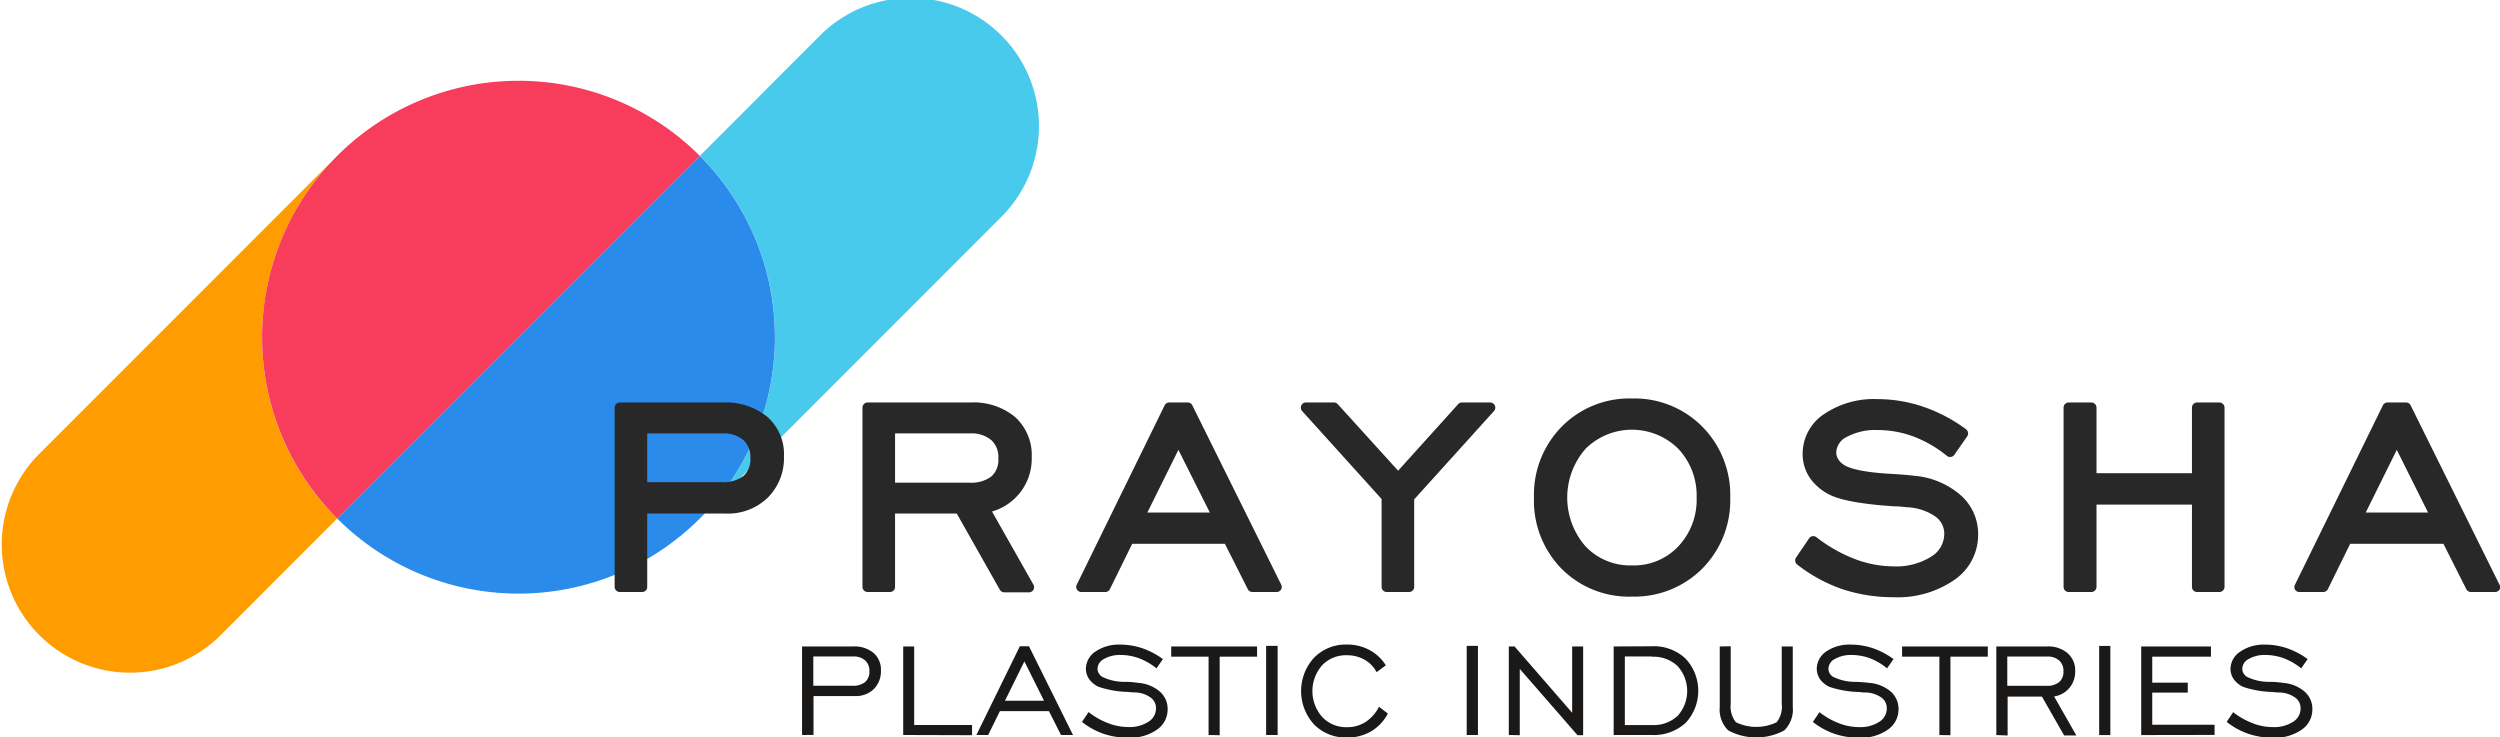
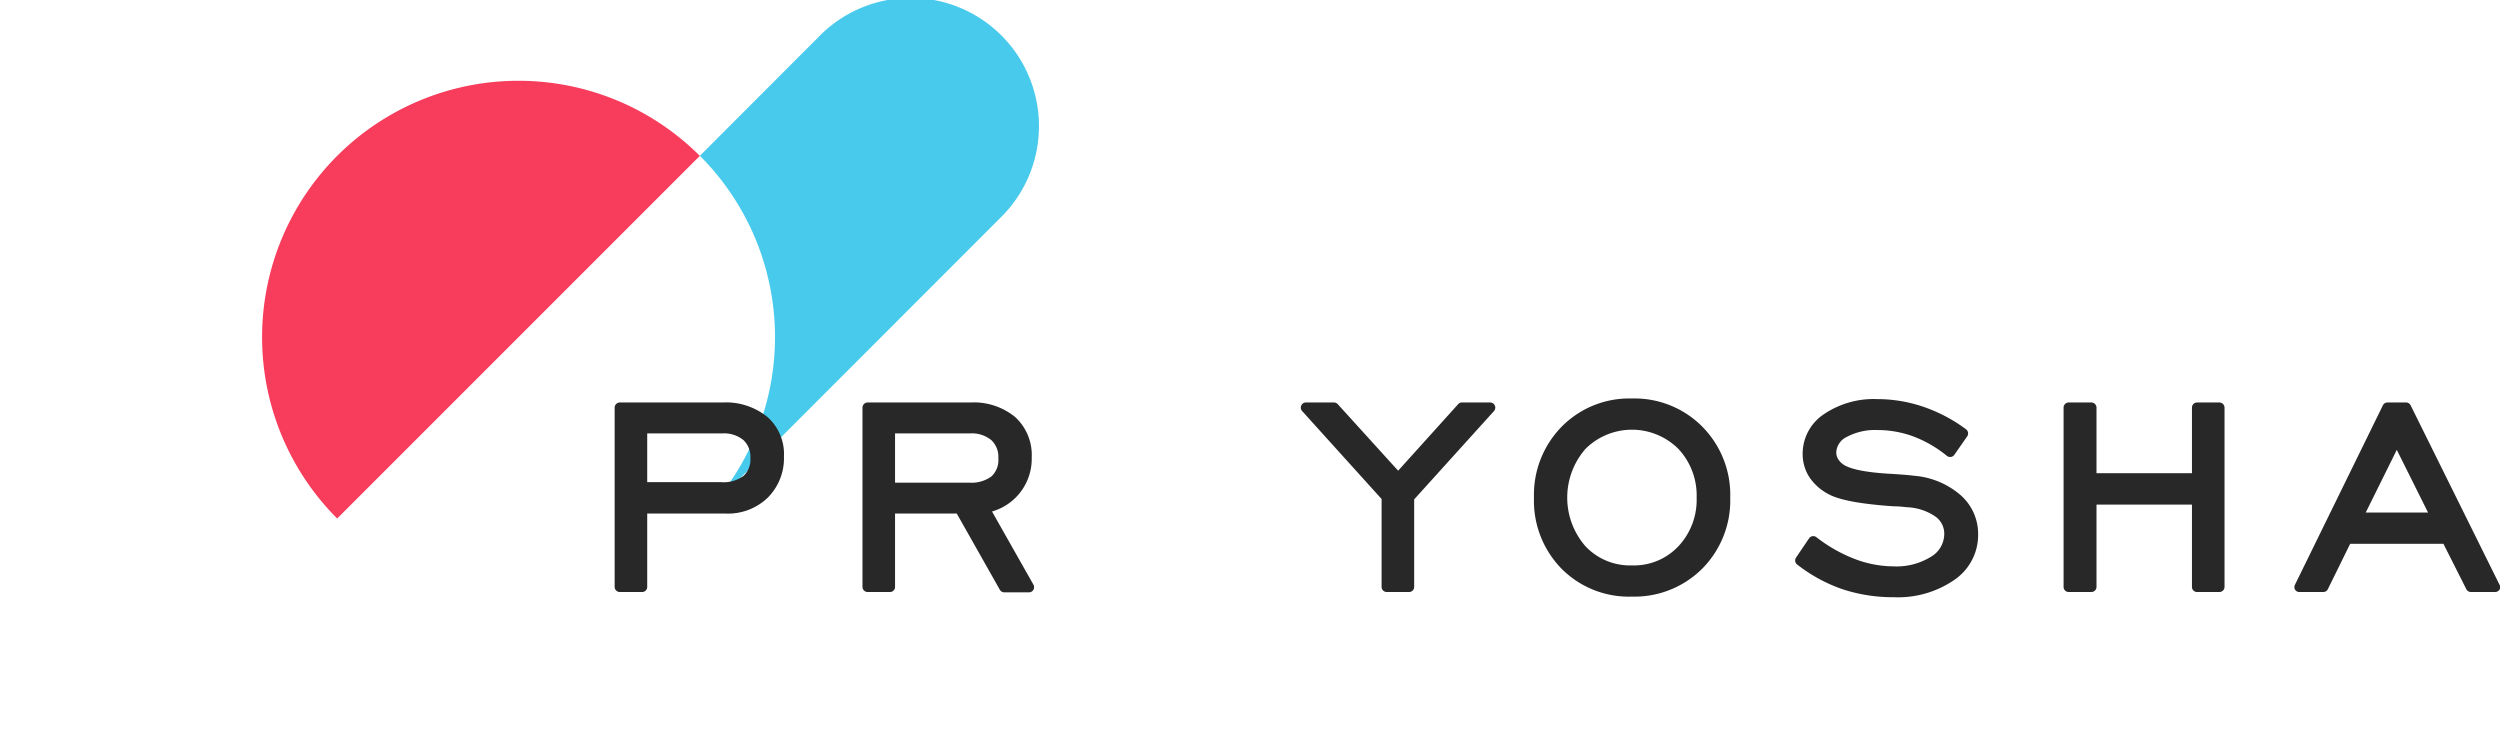
<svg xmlns="http://www.w3.org/2000/svg" id="Layer_1" data-name="Layer 1" viewBox="0 0 364.56 107.54">
  <defs>
    <style>.cls-1{fill:#ff9d00;}.cls-1,.cls-2,.cls-3,.cls-4{fill-rule:evenodd;}.cls-2{fill:#48caed;}.cls-3{fill:#f73c5c;}.cls-4{fill:#2a8bea;}.cls-5{fill:#282829;}.cls-6{fill:#1b1918;}</style>
  </defs>
-   <path class="cls-1" d="M50.86,79.61,33.59,96.89A18.7,18.7,0,0,1,7.15,70.45L49.36,28.23c.21-.21.42-.41.64-.6a37.39,37.39,0,0,0,.86,52Z" transform="translate(-1.69 -4)" />
  <path class="cls-2" d="M103.74,26.73,121,9.45a18.7,18.7,0,1,1,26.44,26.44L105.24,78.11q-.31.31-.63.6a37.38,37.38,0,0,0-.87-52Z" transform="translate(-1.69 -4)" />
  <path class="cls-3" d="M103.74,26.73A37.39,37.39,0,0,0,50.86,79.61Z" transform="translate(-1.69 -4)" />
-   <path class="cls-4" d="M50.86,79.61a37.39,37.39,0,0,0,52.88-52.88Z" transform="translate(-1.69 -4)" />
  <path class="cls-5" d="M146.35,78.59a8,8,0,0,0,5.79-7.88,7.52,7.52,0,0,0-2.42-5.9,9.52,9.52,0,0,0-6.51-2.12h-15a.76.76,0,0,0-.75.75V89.58a.75.75,0,0,0,.75.75h3.25a.74.74,0,0,0,.75-.75V78.89h9L147.49,90a.76.76,0,0,0,.65.38h3.59a.75.75,0,0,0,.66-1.12ZM132.21,67.2h11a4.45,4.45,0,0,1,3.06,1,3.33,3.33,0,0,1,1,2.64,3.23,3.23,0,0,1-1,2.63,4.89,4.89,0,0,1-3.24.91H132.21Z" transform="translate(-1.69 -4)" />
  <path class="cls-5" d="M366.17,89.25,353.22,63.11a.75.75,0,0,0-.68-.42h-2.7a.75.75,0,0,0-.67.42L336.36,89.25a.76.76,0,0,0,0,.73.73.73,0,0,0,.63.35h3.49a.75.75,0,0,0,.67-.42l3.25-6.61H358l3.34,6.62a.76.76,0,0,0,.67.41h3.53a.75.75,0,0,0,.64-.35A.73.73,0,0,0,366.17,89.25ZM355.76,78.74h-9.09l4.53-9.14Z" transform="translate(-1.69 -4)" />
  <path class="cls-5" d="M113.56,64.77a9.6,9.6,0,0,0-6.49-2.08h-15a.76.76,0,0,0-.75.75V89.58a.75.75,0,0,0,.75.75h3.25a.74.74,0,0,0,.75-.75V78.89H107.5a8.36,8.36,0,0,0,6.16-2.33,8.15,8.15,0,0,0,2.35-6A7.23,7.23,0,0,0,113.56,64.77Zm-2.45,6a3.23,3.23,0,0,1-1,2.63,4.89,4.89,0,0,1-3.24.91H96.07V67.2h11a4.45,4.45,0,0,1,3.06,1A3.33,3.33,0,0,1,111.11,70.79Z" transform="translate(-1.69 -4)" />
  <path class="cls-5" d="M325.33,62.69h-3.25a.75.75,0,0,0-.75.75V73H307.41V63.44a.76.76,0,0,0-.75-.75h-3.3a.75.75,0,0,0-.75.75V89.58a.74.74,0,0,0,.75.75h3.3a.75.75,0,0,0,.75-.75v-12h13.92v12a.74.74,0,0,0,.75.75h3.25a.75.75,0,0,0,.75-.75V63.44A.76.76,0,0,0,325.33,62.69Z" transform="translate(-1.69 -4)" />
  <path class="cls-5" d="M280.84,73.38c-.85-.11-2-.2-3.86-.31-4.23-.26-5.91-.9-6.55-1.38a2.63,2.63,0,0,1-.75-.84,1.93,1.93,0,0,1-.22-.9A2.64,2.64,0,0,1,271,67.71a8.79,8.79,0,0,1,4.5-1,15.14,15.14,0,0,1,5.22.94,17.59,17.59,0,0,1,4.88,2.83.73.73,0,0,0,.57.15.71.71,0,0,0,.51-.31l1.89-2.71a.76.76,0,0,0-.17-1,22.83,22.83,0,0,0-6.26-3.3,20.83,20.83,0,0,0-6.7-1.11,12.94,12.94,0,0,0-7.75,2.18,6.92,6.92,0,0,0-3.13,5.8,6.19,6.19,0,0,0,1.08,3.55,7.7,7.7,0,0,0,3.08,2.52c1.65.75,4.61,1.27,9.07,1.58.84,0,1.49.09,2,.14a7.82,7.82,0,0,1,4.09,1.33,3.06,3.06,0,0,1,1.33,2.56,3.88,3.88,0,0,1-1.94,3.33,9.56,9.56,0,0,1-5.46,1.4,16,16,0,0,1-5.66-1.08,21.88,21.88,0,0,1-5.58-3.17.73.73,0,0,0-.58-.15.72.72,0,0,0-.5.32l-1.9,2.81a.75.75,0,0,0,.17,1,22.83,22.83,0,0,0,6.6,3.6,23.67,23.67,0,0,0,7.5,1.17,14.51,14.51,0,0,0,8.81-2.52,7.94,7.94,0,0,0,3.48-6.63,7.52,7.52,0,0,0-2.56-5.74A11.8,11.8,0,0,0,280.84,73.38Z" transform="translate(-1.69 -4)" />
  <path class="cls-5" d="M239.66,62.11a13.83,13.83,0,0,0-10.22,4.09,14.17,14.17,0,0,0-4.06,10.37,14.16,14.16,0,0,0,4,10.34A13.84,13.84,0,0,0,239.66,91h0a14,14,0,0,0,10.27-4.09A14.13,14.13,0,0,0,254,76.57a14.14,14.14,0,0,0-4.07-10.35A13.91,13.91,0,0,0,239.66,62.11Zm9.44,14.46a9.89,9.89,0,0,1-2.68,7.11,8.9,8.9,0,0,1-6.76,2.77h0a8.94,8.94,0,0,1-6.76-2.78,10.8,10.8,0,0,1,0-14.22,9.6,9.6,0,0,1,13.53,0A9.94,9.94,0,0,1,249.1,76.57Z" transform="translate(-1.69 -4)" />
  <path class="cls-5" d="M219,62.69h-4.13a.73.73,0,0,0-.55.25l-8.75,9.7-8.8-9.7a.77.77,0,0,0-.56-.25h-4.08a.75.75,0,0,0-.56,1.25l11.59,12.83V89.58a.75.75,0,0,0,.75.75h3.25a.74.74,0,0,0,.75-.75V76.82l11.64-12.88a.75.75,0,0,0-.55-1.25Z" transform="translate(-1.69 -4)" />
-   <path class="cls-5" d="M175.56,63.11a.73.73,0,0,0-.67-.42h-2.7a.74.74,0,0,0-.67.42L158.71,89.25a.74.74,0,0,0,.67,1.08h3.48a.75.75,0,0,0,.68-.42l3.25-6.61h13.52l3.34,6.62a.74.74,0,0,0,.67.41h3.53a.74.74,0,0,0,.67-1.08Zm2.55,15.63H169l4.53-9.14Z" transform="translate(-1.69 -4)" />
-   <path class="cls-6" d="M120.26,104H126a2.73,2.73,0,0,0,1.84-.54,1.94,1.94,0,0,0,.63-1.58,2,2,0,0,0-.63-1.58,2.5,2.5,0,0,0-1.76-.57h-5.79V104Zm-1.61,7.18V98.27h7.42a4.36,4.36,0,0,1,3,.94,3.21,3.21,0,0,1,1.08,2.56,3.68,3.68,0,0,1-1.05,2.73,3.76,3.76,0,0,1-2.78,1h-6v5.67Zm14.75,0V98.27H135v11.45h8.44v1.49Zm14.84-5h5.69l-2.86-5.73-2.83,5.73Zm-4.17,5,6.34-12.94h1.33l6.42,12.94h-1.75l-1.76-3.48H147.5l-1.71,3.48Zm15.43-1.95.93-1.39a11,11,0,0,0,2.86,1.62,8.14,8.14,0,0,0,2.94.56,5.07,5.07,0,0,0,2.91-.76,2.27,2.27,0,0,0,1.12-2,1.88,1.88,0,0,0-.81-1.56,4.14,4.14,0,0,0-2.22-.73c-.22,0-.55,0-1-.07a14.51,14.51,0,0,1-4.35-.75,3.53,3.53,0,0,1-1.37-1.12,2.65,2.65,0,0,1-.47-1.55A3.06,3.06,0,0,1,161.45,99a6.06,6.06,0,0,1,3.62-1,10.08,10.08,0,0,1,3.2.53,11.38,11.38,0,0,1,3,1.58l-.94,1.35a9.22,9.22,0,0,0-2.52-1.46,7.87,7.87,0,0,0-2.71-.49,4.62,4.62,0,0,0-2.41.58,1.64,1.64,0,0,0-.95,1.42,1.26,1.26,0,0,0,.15.62,1.79,1.79,0,0,0,.47.54,7.36,7.36,0,0,0,3.45.76c.81,0,1.44.09,1.88.15a5.42,5.42,0,0,1,3.12,1.26,3.33,3.33,0,0,1,1.15,2.57,3.57,3.57,0,0,1-1.57,3,6.81,6.81,0,0,1-4.14,1.17,11.21,11.21,0,0,1-3.59-.56,10.75,10.75,0,0,1-3.16-1.72Zm18.43,1.95V99.76h-5.45V98.27H185v1.49h-5.45v11.45Zm8.39,0v-13H188v13Zm16.45-4.13,1.3,1a6.52,6.52,0,0,1-2.44,2.6,6.85,6.85,0,0,1-3.52.9,6.48,6.48,0,0,1-4.8-1.91,7.21,7.21,0,0,1,0-9.73,6.48,6.48,0,0,1,4.8-1.92,6.81,6.81,0,0,1,3.27.79,6.36,6.36,0,0,1,2.4,2.24l-1.35,1a4.41,4.41,0,0,0-1.76-1.82,5.13,5.13,0,0,0-2.56-.65A4.8,4.8,0,0,0,194.5,101a5.7,5.7,0,0,0,0,7.55,4.77,4.77,0,0,0,3.61,1.49,4.89,4.89,0,0,0,2.7-.75A5.71,5.71,0,0,0,202.77,107.08Zm12.8,4.13v-13h1.64v13Zm6.14,0V98.27h.84l8.4,9.67V98.27h1.6v12.94h-.82l-8.42-9.67v9.67Zm20.86-11.45h-3.94v10h3.94a5.14,5.14,0,0,0,3.76-1.34,5.42,5.42,0,0,0,0-7.25,5.08,5.08,0,0,0-3.74-1.37Zm0-1.49a6.74,6.74,0,0,1,4.92,1.81,6.86,6.86,0,0,1,0,9.37,6.9,6.9,0,0,1-5,1.76H237V98.27Zm11.5,0v8.38a3.66,3.66,0,0,0,.76,2.7,6.83,6.83,0,0,0,5.94,0,3.66,3.66,0,0,0,.74-2.7V98.27h1.61v8.81a4.25,4.25,0,0,1-1.24,3.43,8.62,8.62,0,0,1-8.17,0,4.25,4.25,0,0,1-1.24-3.43V98.27Zm12,11,.94-1.39a10.91,10.91,0,0,0,2.85,1.62,8.14,8.14,0,0,0,2.94.56,5,5,0,0,0,2.91-.76,2.27,2.27,0,0,0,1.12-2,1.9,1.9,0,0,0-.8-1.56,4.2,4.2,0,0,0-2.22-.73c-.23,0-.56,0-1-.07a14.65,14.65,0,0,1-4.35-.75,3.53,3.53,0,0,1-1.37-1.12,2.72,2.72,0,0,1-.47-1.55A3.07,3.07,0,0,1,268,99a6,6,0,0,1,3.62-1,10,10,0,0,1,3.19.53,11.08,11.08,0,0,1,3,1.58l-.94,1.35A9.17,9.17,0,0,0,274.4,100a7.91,7.91,0,0,0-2.71-.49,4.66,4.66,0,0,0-2.42.58,1.65,1.65,0,0,0-.95,1.42,1.26,1.26,0,0,0,.15.62,1.79,1.79,0,0,0,.47.54,7.36,7.36,0,0,0,3.45.76q1.22.06,1.89.15a5.48,5.48,0,0,1,3.12,1.26,3.35,3.35,0,0,1,1.14,2.57,3.57,3.57,0,0,1-1.57,3,6.77,6.77,0,0,1-4.14,1.17,11.26,11.26,0,0,1-3.59-.56,10.75,10.75,0,0,1-3.16-1.72Zm18.43,1.95V99.76h-5.44V98.27h12.5v1.49h-5.45v11.45Zm9.9-7.18h5.72a2.75,2.75,0,0,0,1.84-.54,1.94,1.94,0,0,0,.63-1.58,2,2,0,0,0-.63-1.58,2.52,2.52,0,0,0-1.76-.57h-5.8Zm-1.6,7.18V98.27h7.42a4.31,4.31,0,0,1,3,1,3.32,3.32,0,0,1,1.08,2.64,3.6,3.6,0,0,1-3.07,3.65l3.24,5.69h-1.78l-3.24-5.67h-5v5.67Zm15,0v-13h1.63v13Zm6.13,0V98.27h10.17v1.49h-8.56v3.79h5.18V105h-5.18v4.68h9.09v1.49Zm12.48-1.95.93-1.39a11,11,0,0,0,2.86,1.62,8.14,8.14,0,0,0,2.94.56,5.07,5.07,0,0,0,2.91-.76,2.27,2.27,0,0,0,1.12-2,1.88,1.88,0,0,0-.81-1.56,4.14,4.14,0,0,0-2.22-.73c-.22,0-.55,0-1-.07a14.51,14.51,0,0,1-4.35-.75,3.53,3.53,0,0,1-1.37-1.12,2.65,2.65,0,0,1-.47-1.55A3.06,3.06,0,0,1,328.41,99,6.06,6.06,0,0,1,332,98a10.08,10.08,0,0,1,3.2.53,11.38,11.38,0,0,1,3,1.58l-.94,1.35a9.22,9.22,0,0,0-2.52-1.46,7.87,7.87,0,0,0-2.71-.49,4.62,4.62,0,0,0-2.41.58,1.64,1.64,0,0,0-.95,1.42,1.26,1.26,0,0,0,.15.62,1.79,1.79,0,0,0,.47.54,7.36,7.36,0,0,0,3.45.76c.81,0,1.44.09,1.88.15a5.42,5.42,0,0,1,3.12,1.26,3.33,3.33,0,0,1,1.15,2.57,3.57,3.57,0,0,1-1.57,3,6.81,6.81,0,0,1-4.14,1.17,11.21,11.21,0,0,1-3.59-.56,10.75,10.75,0,0,1-3.16-1.72Z" transform="translate(-1.69 -4)" />
</svg>